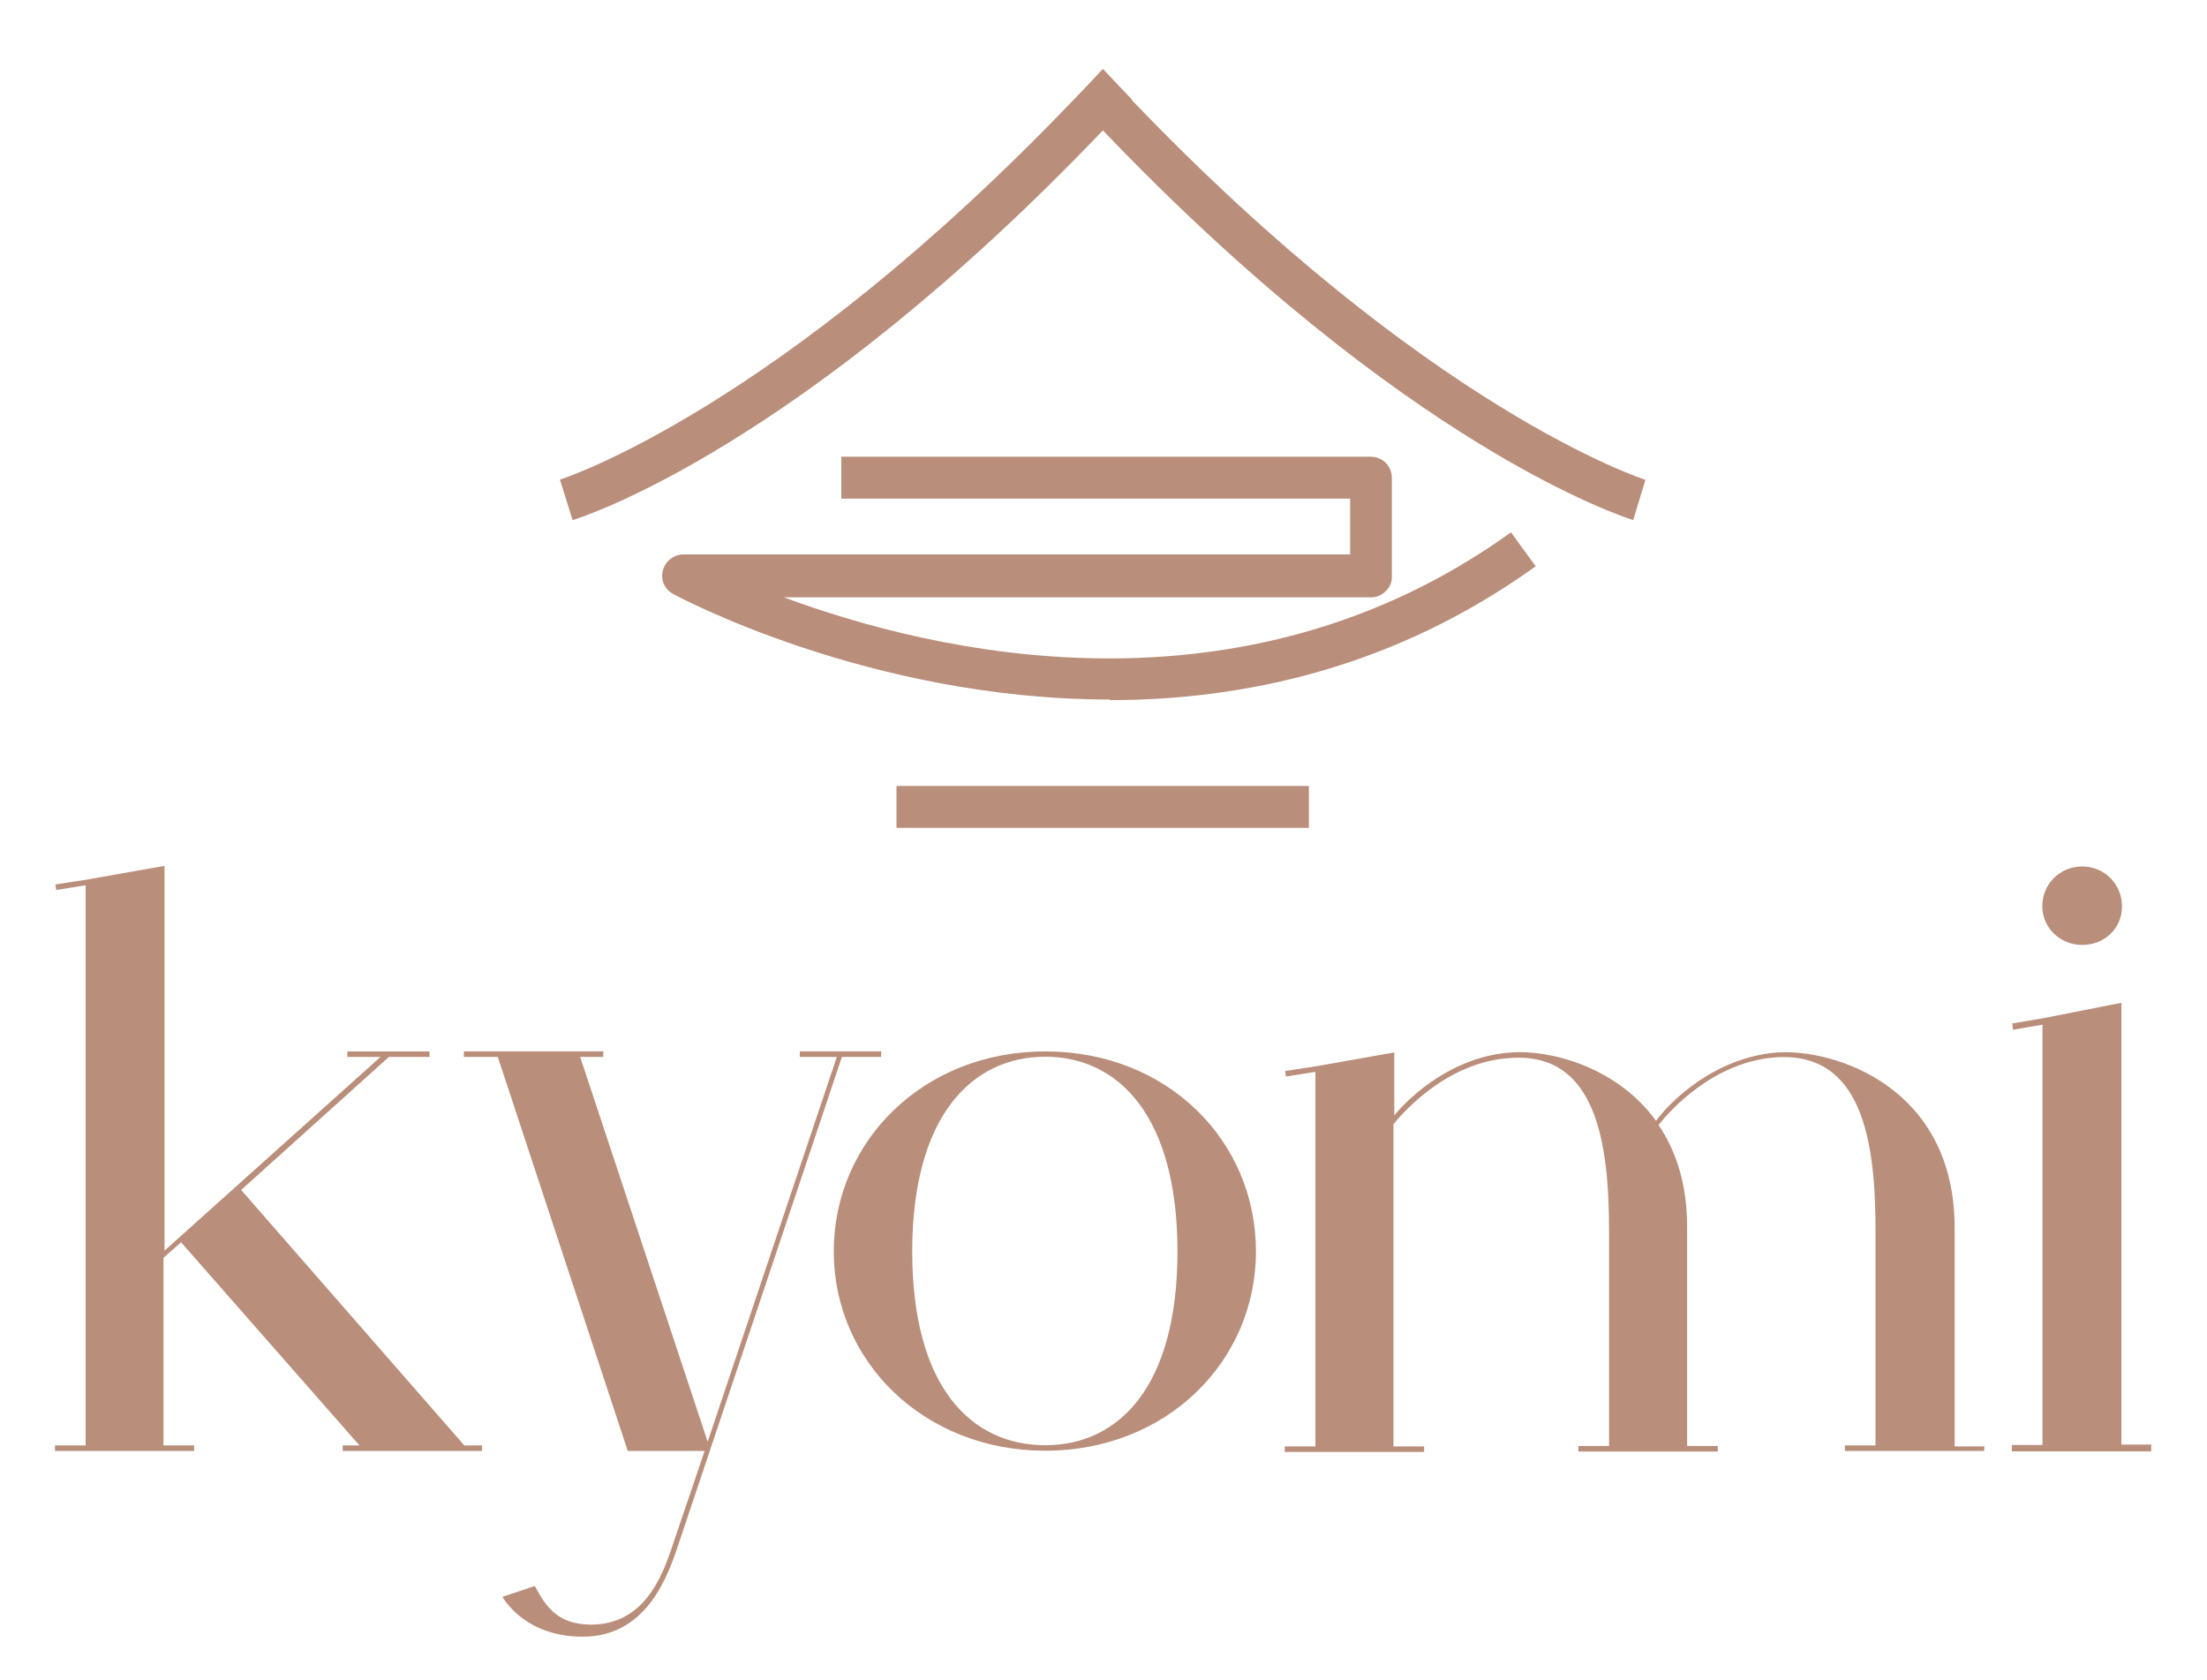
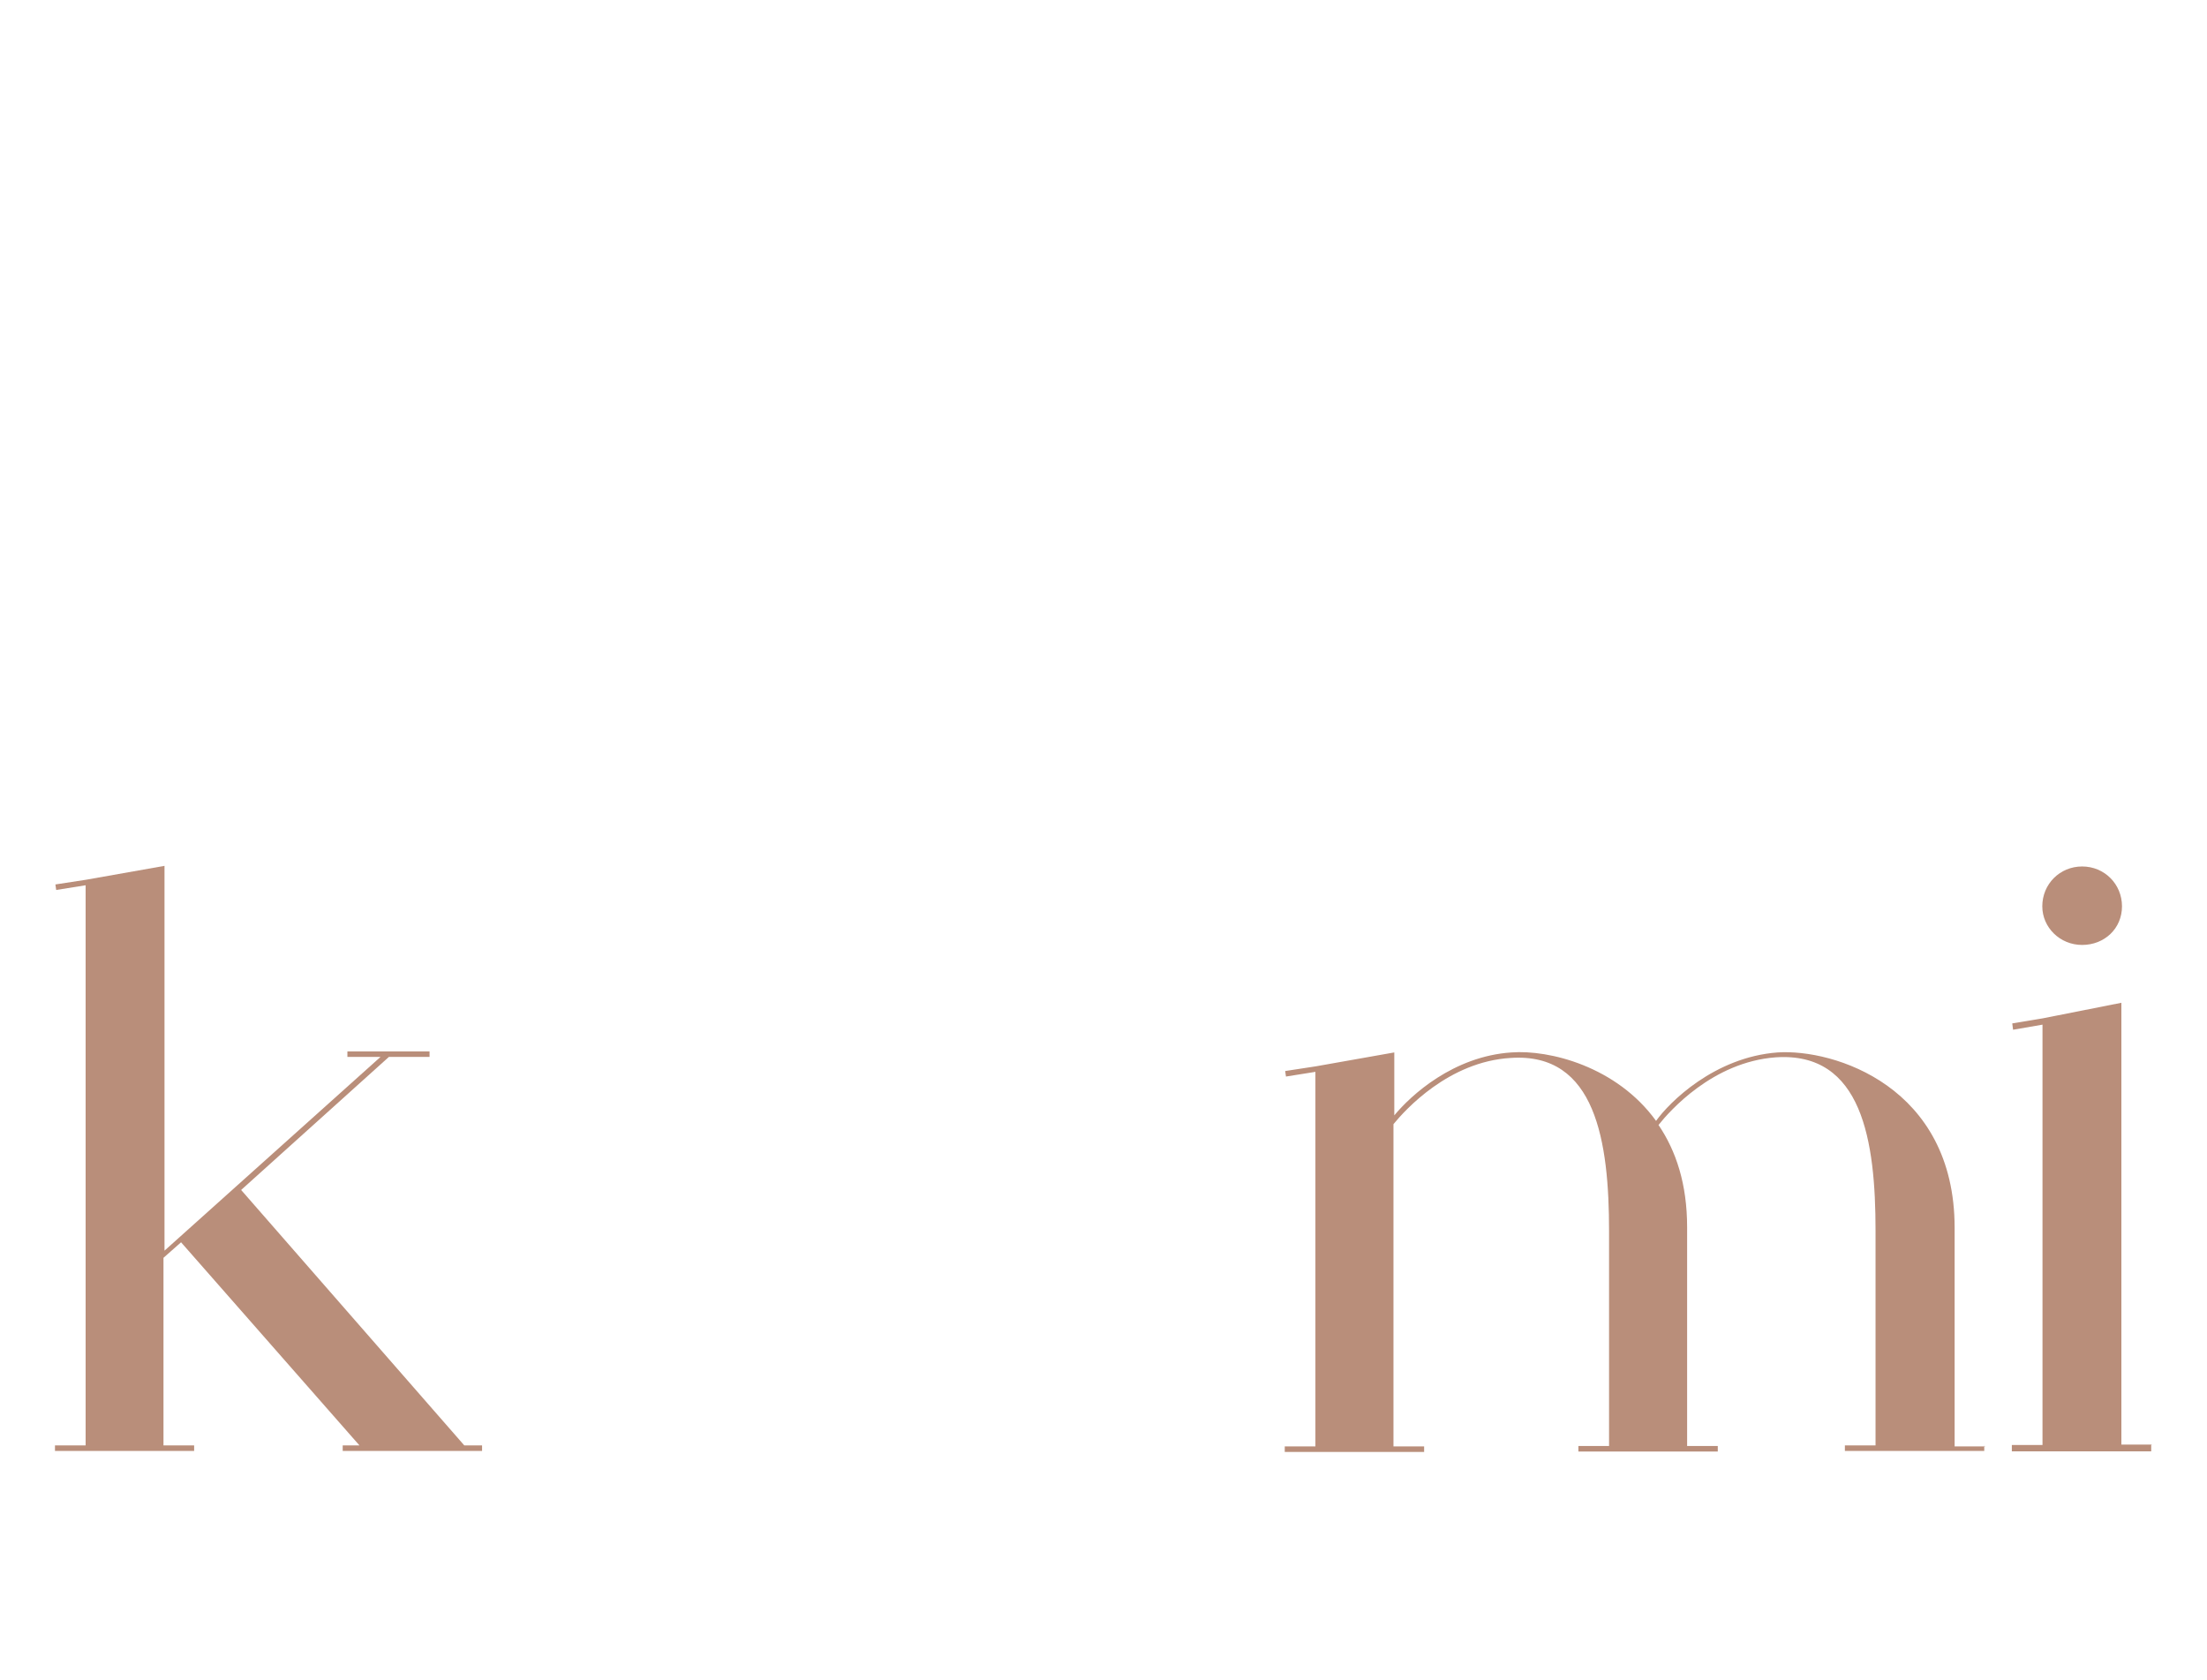
<svg xmlns="http://www.w3.org/2000/svg" id="Layer_1" viewBox="0 0 1080 822">
  <defs>
    <style>      .st0 {        fill: #b98e7a;      }    </style>
  </defs>
  <g id="Layer_11">
-     <path class="st0" d="M553.9,48.7h0c-4.7-4.9-9.4-9.9-14.2-15-4.7,5.1-9.4,10.1-14.2,15-144.9,151.5-249.6,185.4-251.5,186l3.1,9.9,3.1,9.9c4.7-1.4,110.9-35.1,259.5-190.7h0c148.8,155.6,254.8,189.1,259.5,190.7l6-19.7c-1.2-.4-106.1-34.1-251.5-186h.2Z" />
-     <path class="st0" d="M543,342.3c-118,0-212.3-50.9-213.7-51.7-4.1-2.3-6.2-7-4.9-11.5,1.2-4.5,5.3-7.8,10.1-7.8h326.2v-27.3h-249v-20.5h259.1c5.7,0,10.3,4.5,10.3,10.3v48c.2,2.7-.8,5.3-2.9,7.4s-4.5,3.1-7.4,3.1h-287.2c73.1,27.1,223.8,63.2,355.8-31.8l12.1,16.6c-68.8,49.5-142.3,65.5-208.4,65.5h0v-.2h0Z" />
-     <rect class="st0" x="438.7" y="384.6" width="201.8" height="20.5" />
    <path class="st0" d="M235.9,707.3v2.7h-68.2v-2.7h8.2l-87.3-99.4-8.6,7.6v91.8h15v2.7H26.9v-2.7h15v-274.1l-14.4,2.3-.4-2.7,15-2.3,38.4-6.8v188.3l105.7-94.8h-16.2v-2.7h40.2v2.7h-19.9l-72.3,65.1,109.2,125h9-.4,0Z" />
-     <path class="st0" d="M430.9,517.2h-18.9l-80.9,241.2c-6,17.7-17.2,42.5-46,42.5s-39.2-19.5-39.2-19.5l15.8-5.3c4.9,9,10.5,18.9,27.5,18.9,25.7,0,34.7-23,39.8-38.4,3.7-10.9,14-41.1,15.8-46.6h-37.6l-63.6-192.8h-16.6v-2.7h68.2v2.7h-11.3l62.4,188.3,63.2-188.3h-18.1v-2.7h39.8v2.7h-.4.1Z" />
-     <path class="st0" d="M614.6,612.4c0,53.8-43.7,97.5-103.1,97.5s-103.5-43.7-103.5-97.5,43.7-97.9,103.5-97.9,103.1,43.7,103.1,97.9ZM576.2,612.4c0-66.3-28.9-95.3-64.7-95.3s-65.1,28.9-65.1,95.3,28.9,94.8,65.1,94.8,64.7-28.9,64.7-94.8Z" />
    <path class="st0" d="M971,707.3v2.7h-68.2v-2.7h15v-105.1c0-43.7-6.4-87.7-48.9-84.8-30.8,2.3-51.9,26.3-57.3,33.1,8.6,12.7,14,28.9,14,50.1v107h15v2.7h-68.2v-2.7h15v-105.1c0-43.7-6.4-87.7-48.2-84.8-30.2,1.8-51.5,25.3-57.3,32.4v157.7h15v2.7h-68.2v-2.7h15v-183.3l-14.4,2.3-.4-2.7,15-2.3,38.4-6.8v30.8c8.2-9.9,28.9-28.9,57.3-30.8,18.5-1.4,51.5,6.8,70.8,33.5,6.4-9,28.5-31.2,59.5-33.5,27.5-1.8,86.6,16.6,86.6,85.8v107h15l-.6-.4h.1Z" />
    <path class="st0" d="M1052.7,707.1v3.1h-68.2v-3.1h15v-205.7l-14.4,2.5-.4-3.1,15-2.5,38.4-7.6v216.2h15l-.4.2h0ZM999.4,443.5c0-10.9,8.6-19.5,19.5-19.5s19.5,8.6,19.5,19.5-8.6,18.9-19.5,18.9-19.5-8.6-19.5-18.9Z" />
  </g>
</svg>